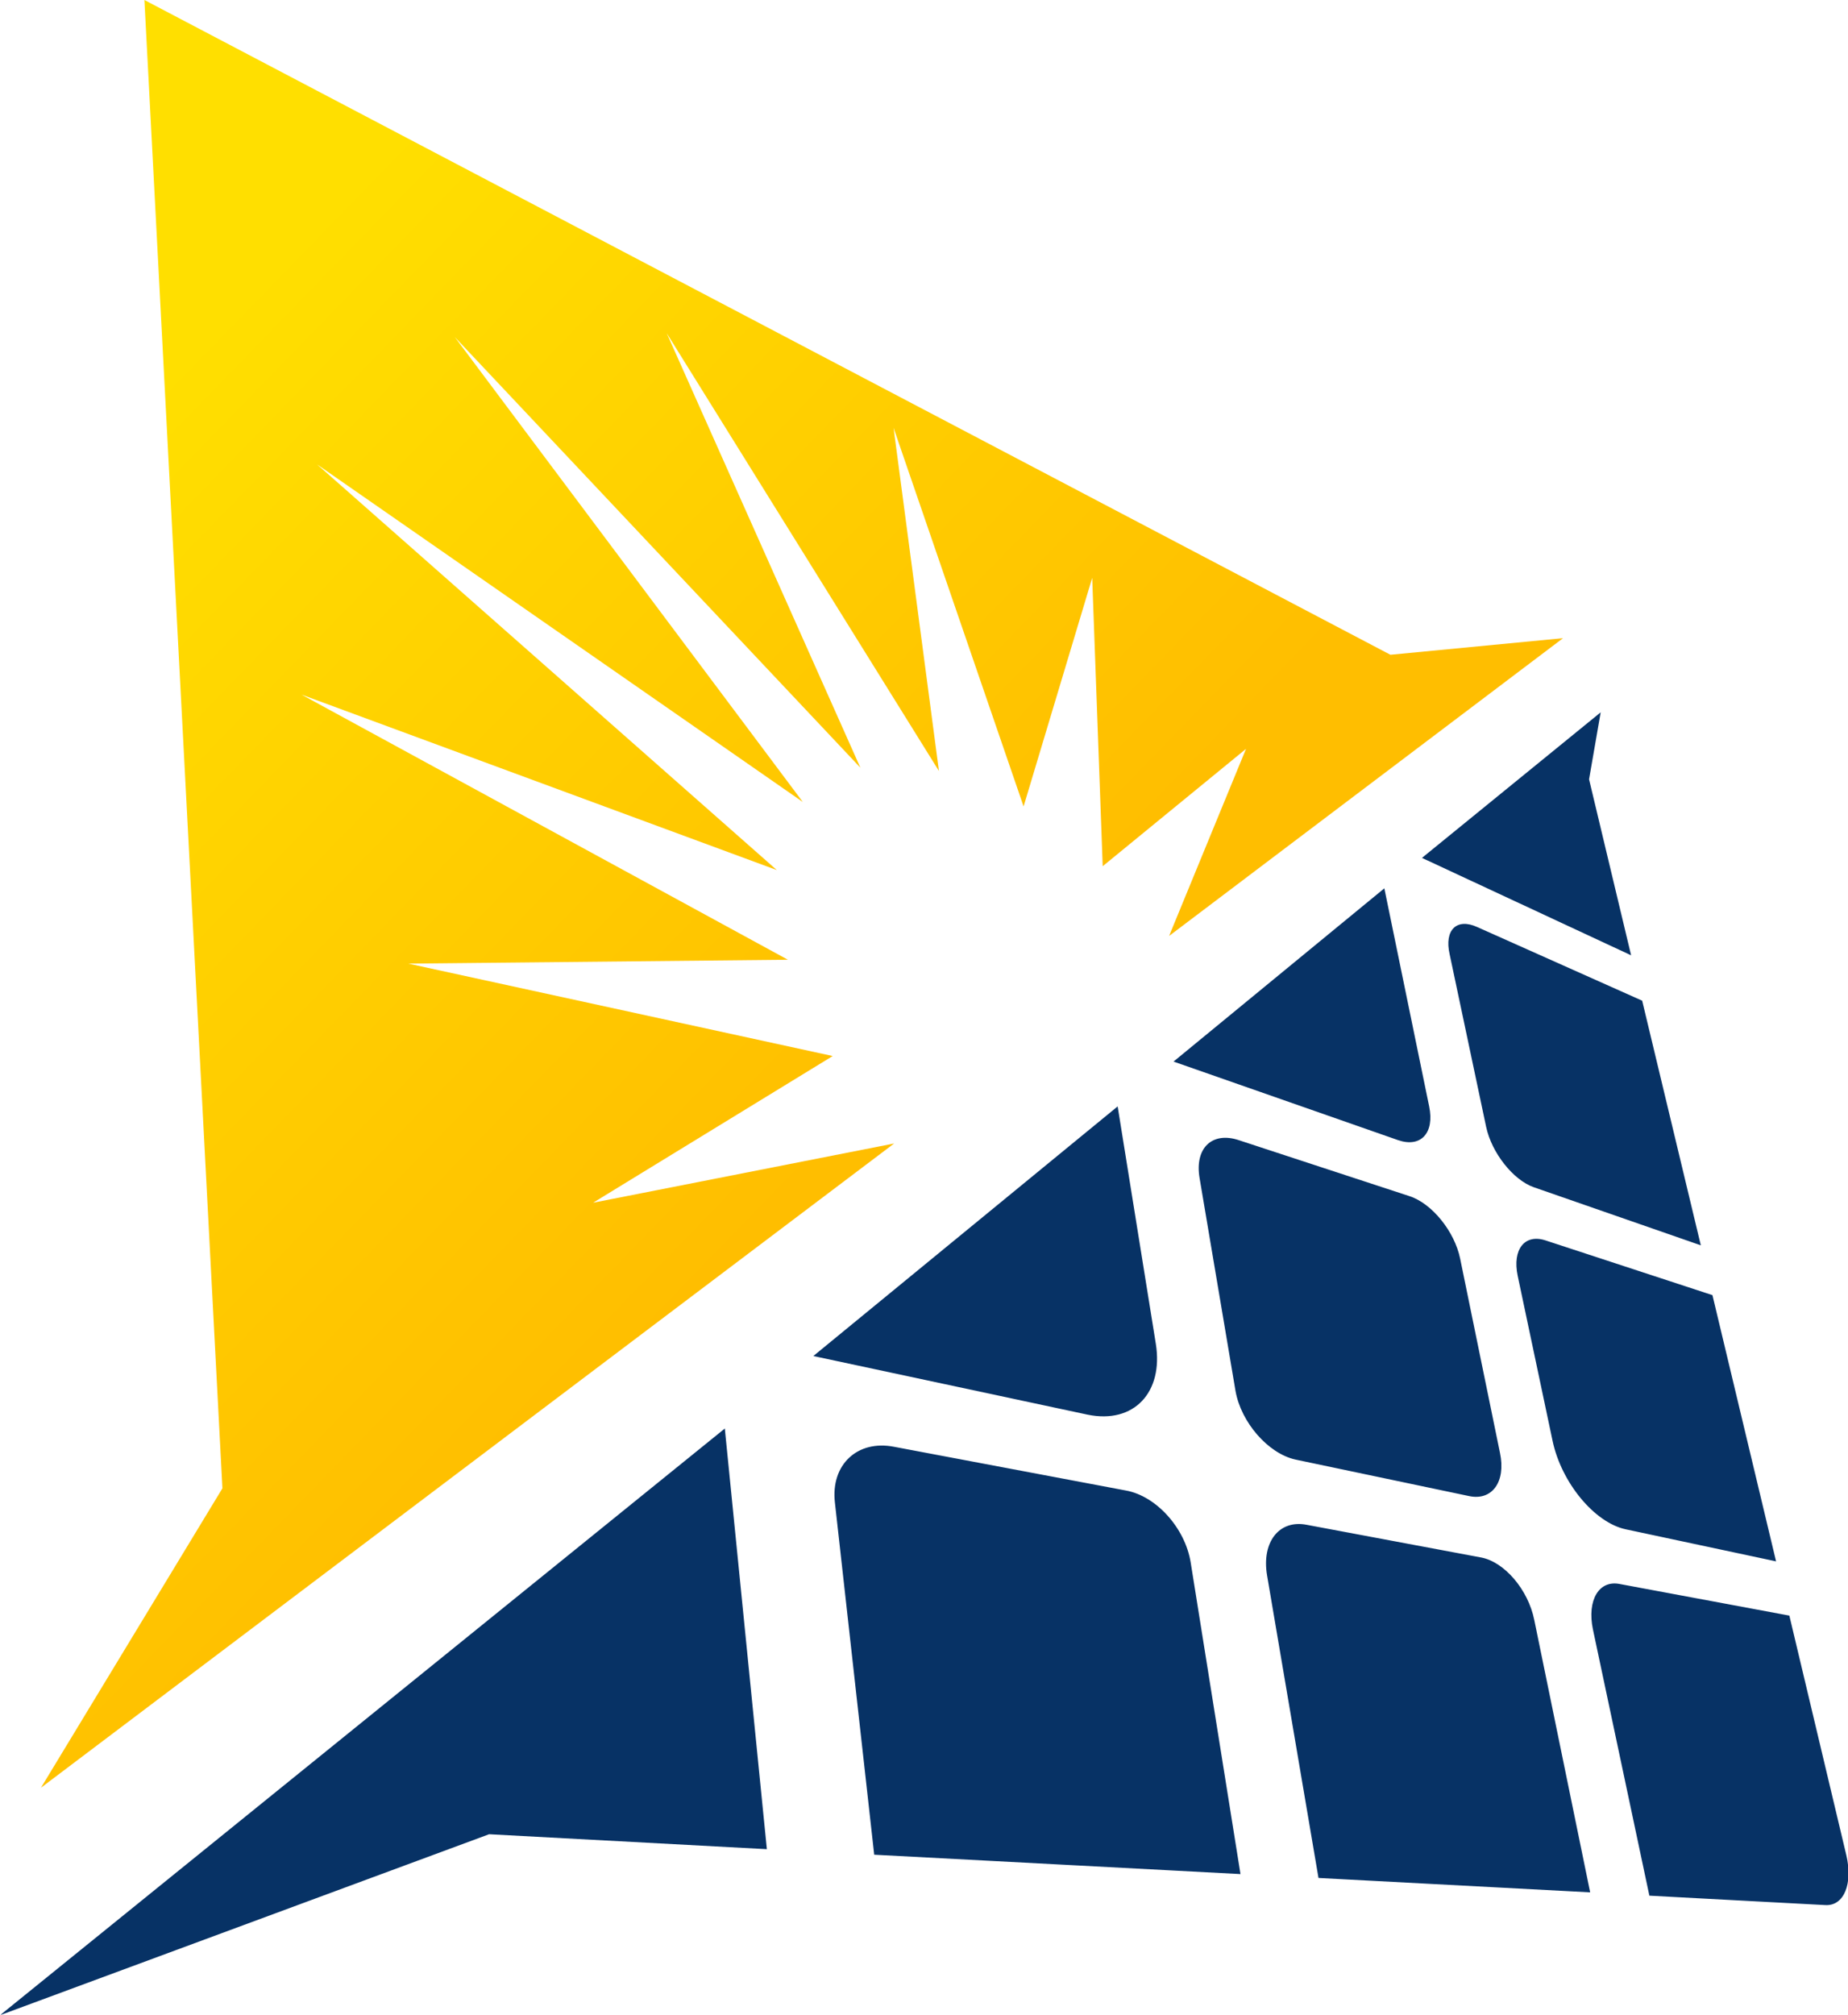
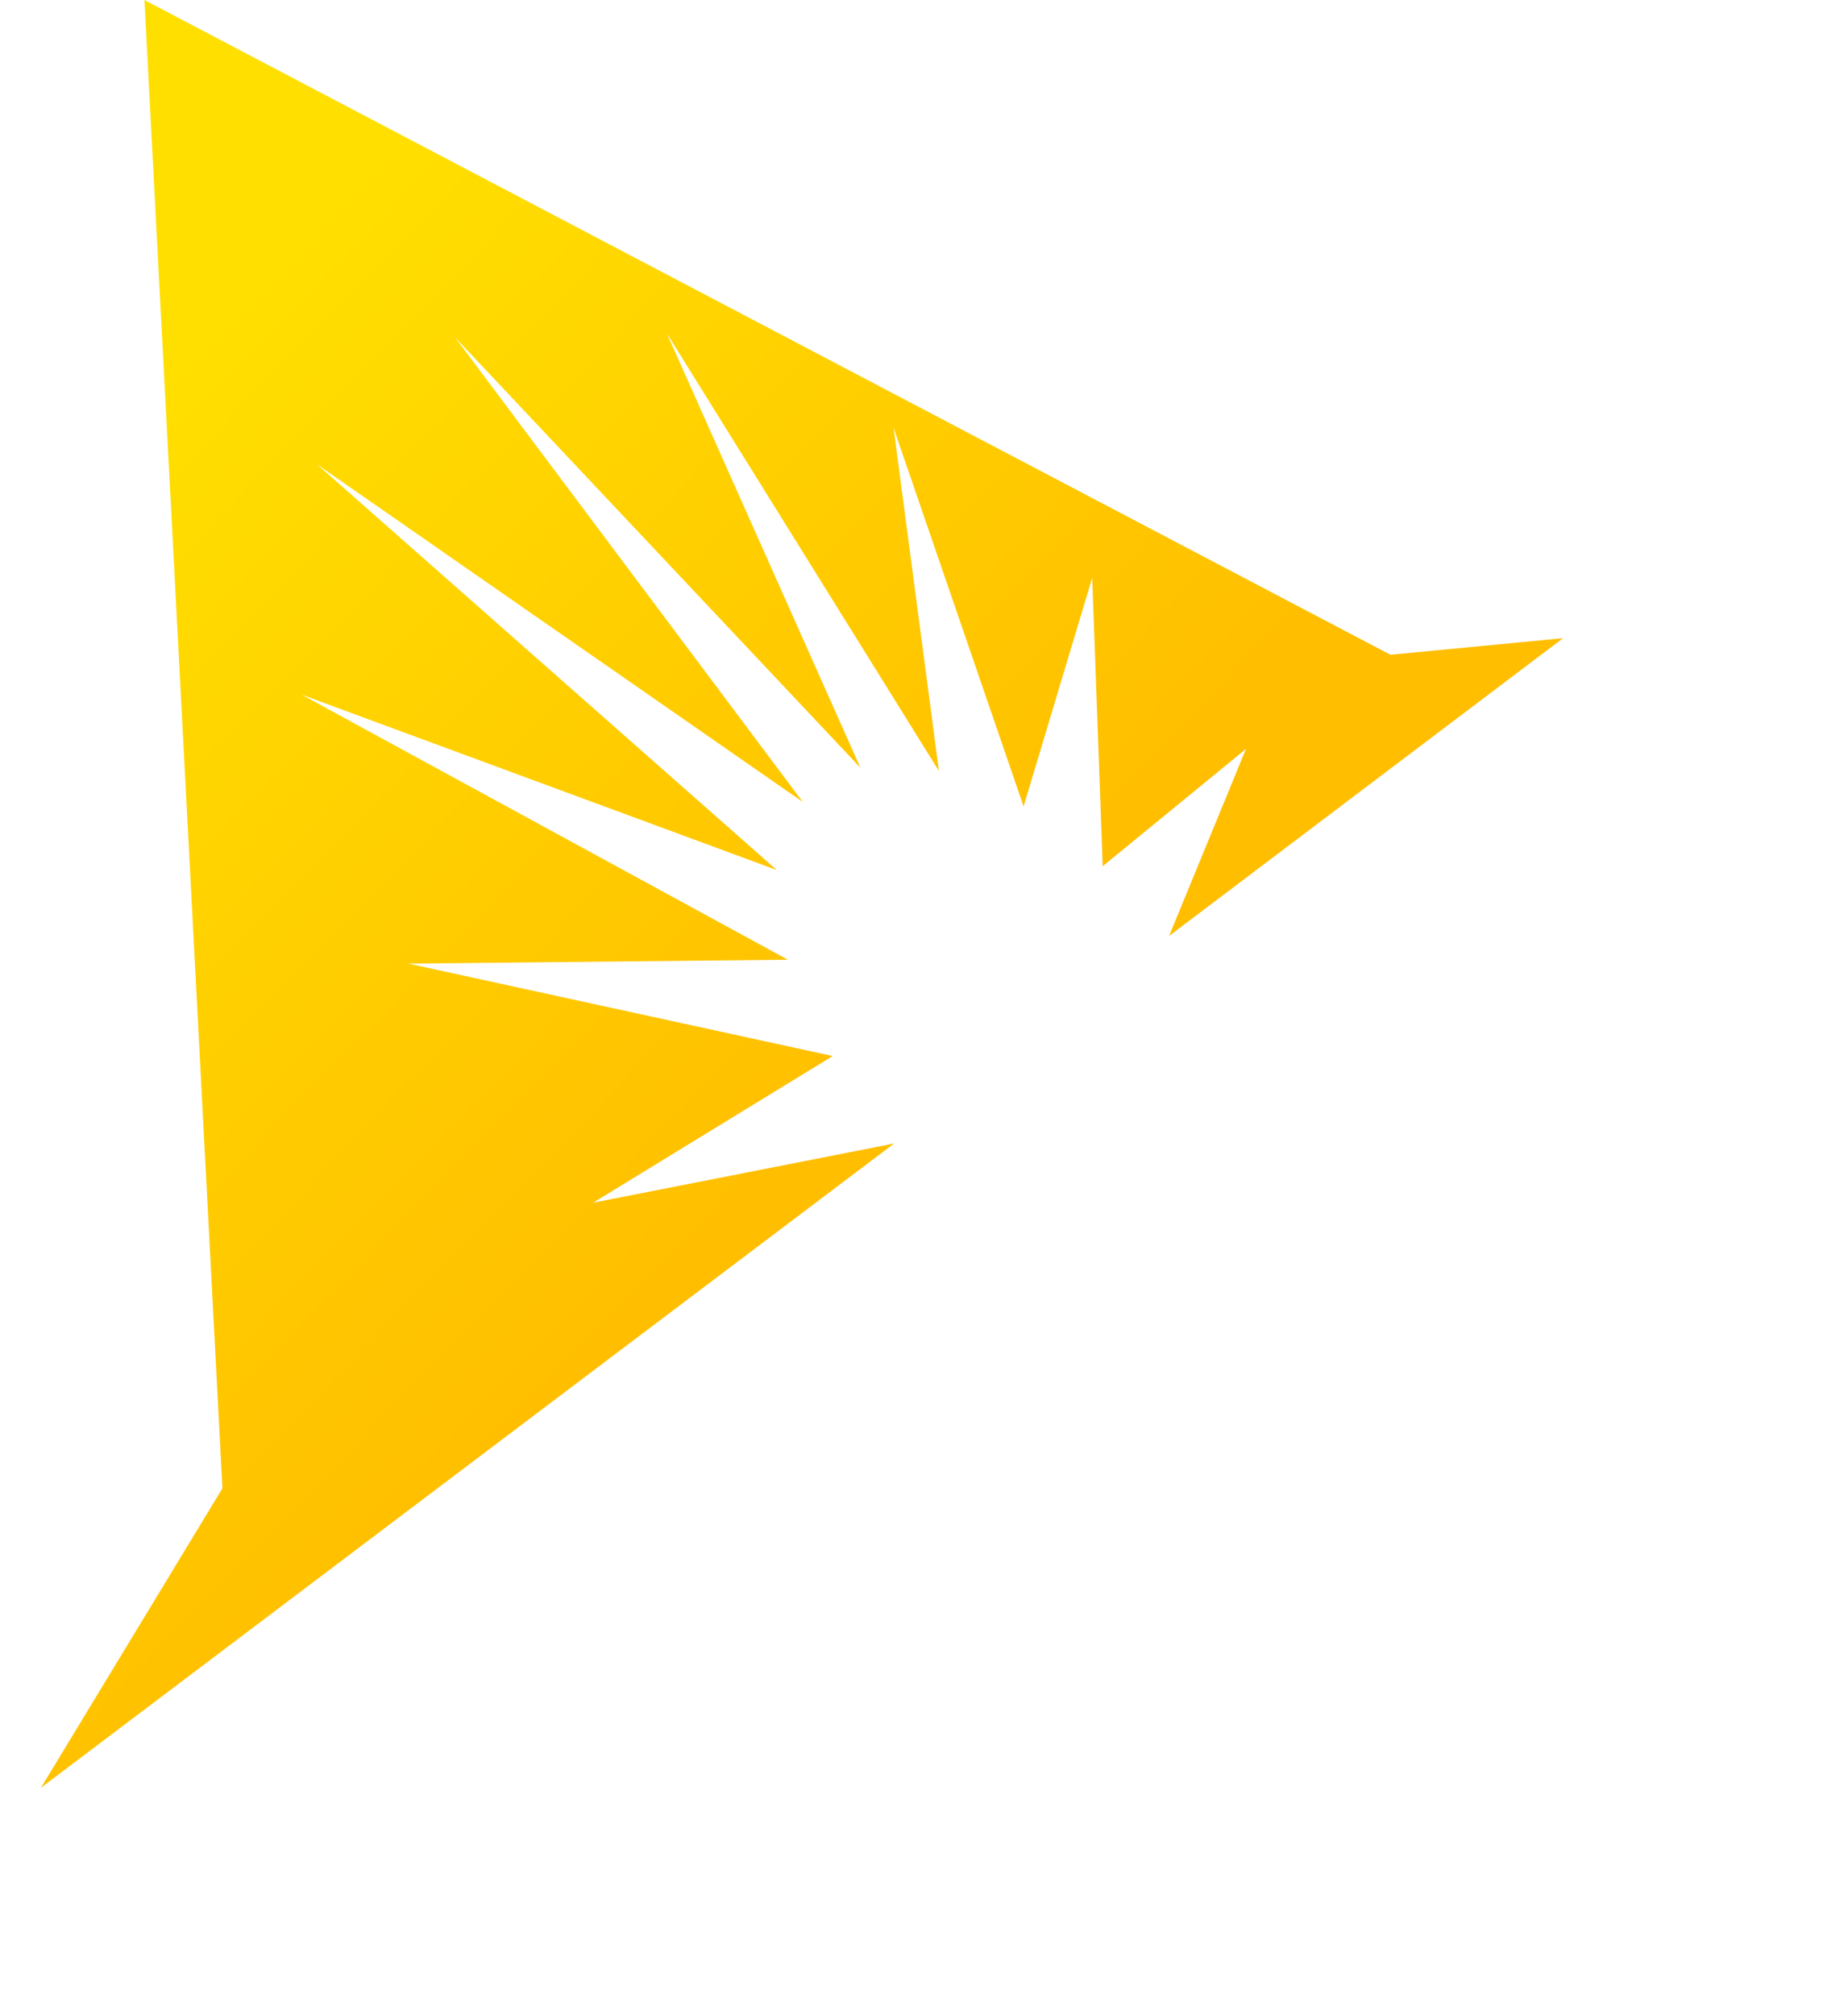
<svg xmlns="http://www.w3.org/2000/svg" version="1.2" viewBox="0 0 334 364">
  <defs>
    <linearGradient id="reboot-848f6377c32f3-__a" x2="1" gradientTransform="matrix(133.219 127.886 -164.353 171.206 9.34 89.037)" gradientUnits="userSpaceOnUse">
      <stop offset="0" stop-color="#ffdf00" />
      <stop offset="1" stop-color="#ffbe00" />
    </linearGradient>
  </defs>
-   <path fill="#073265" fill-rule="evenodd" d="M-7.8 472.1-40 472v-71.3h32.2v11.4h-18.9v17h17.5v11.5h-17.5v19.8h18.9V472zm40.7 0-11.7-30.5-5.3 5.3v25.2H2.6v-71.3h13.3v35.4l4.6-10.7 12.2-24.7h14.2l-16.5 30.9 16.7 40.4zm20.4 0v-71.3h13.3v59.7H85v11.6zm74 0-4.1-18h-18.6l-4.1 18H87.2l17.7-71.6h18l17.7 71.6zm-6.5-29.7-3.9-16.6q-.3-1.6-1.5-7.6-1.2-6.1-1.4-8.2-.7 4.2-1.6 9.3-1 5-5.1 23.1zm74.7 10.1q0 10-5 15.3-5.1 5.3-14.6 5.3c-6.4 0-11.5-1.2-15.9-3.6v-13.2q8 5.2 14.7 5.2 3.8 0 5.8-2.1 1.9-2.1 1.9-5.7c0-2.4-.8-4.5-2.3-6.5q-2.3-2.9-7.6-6.6-4.6-3.1-6.9-6-2.4-2.9-3.7-6.6-1.3-3.6-1.3-8.4 0-9.1 5.1-14.5t13.7-5.4c5.7 0 10.7 1.6 15.8 4.6l-4.4 10.7q-2.4-1.4-4.9-2.5-2.6-1.1-5.5-1.1-3.2 0-5 2.2-1.7 2.1-1.7 5.8c0 2.4.7 4.5 2.1 6.3q2.1 2.6 7.2 6.1 7 4.6 9.8 9.5 2.7 4.9 2.7 11.2 0-.1 0 0zm57.9-16.1q0 17.7-6.6 27.2-6.7 9.5-19 9.5c-8.2 0-14.6-3.1-19-9.5q-6.7-9.5-6.7-27.3c0-12 2.2-20.9 6.7-27.2q6.6-9.5 19.1-9.5c8.3 0 14.5 3.2 18.9 9.5q6.6 9.5 6.6 27.3zm-37.7 0q0 12.2 3.1 18.6 3 6.3 9 6.4 12 0 12-25 0-25.1-11.9-25-6.1-.1-9.1 6.3-3.1 6.4-3.1 18.7zm48.1 35.7v-71.3h13.3v59.7h18.4v11.6zm74 0-4.1-18h-18.6l-4.1 18h-13.3l17.7-71.6h18l17.7 71.6zm-6.6-29.7-3.8-16.6q-.3-1.6-1.5-7.6-1.2-6.1-1.5-8.2-.6 4.2-1.6 9.3-.9 5-5.1 23.1zm39.5 2v27.7h-13.2v-71.4h17.3q11.1 0 16.3 5.3 5.3 5.2 5.3 15.9 0 13.6-9.2 18.9l13.8 31.3h-14.2l-11.3-27.7h-4.8zm3.5-11.5q4.7 0 6.7-2.6 2.1-2.7 2.1-8c0-3.5-.8-6.2-2.2-7.8q-2.2-2.3-6.7-2.3h-3.3v20.7zM263.9 227.4l7.2 35.1c1.1 5.2-1.4 8.7-5.6 7.8l-31.4-6.6c-4.9-1.1-9.8-6.7-10.8-12.4l-6.5-38.5c-.9-5.4 2.3-8.4 7.1-6.8l30.8 10.1c4.1 1.3 8.2 6.4 9.2 11.3zm-51.8-35.6 38.1-31.3 8.1 39.4c1 4.8-1.5 7.5-5.6 6.1zm77.2-63.1-2.1 12.1 7.6 31.8L257 155zM0 364.1l131-106 7.6 76-50.2-2.7zm267-196.6 29.8 13.3 10.6 44.2-30.2-10.5c-3.7-1.3-7.6-6.2-8.6-10.9l-6.6-31.2c-1-4.4 1.3-6.6 5-4.9zm12.3 56.6 30.2 9.9 11.5 48.1-27.2-5.8c-5.6-1.2-11.6-8.4-13.2-16l-6.3-29.8c-1-4.8 1.3-7.6 5-6.4zM147 245l55-45.1 6.9 42.9c1.4 8.8-4 14.5-12.3 12.8L147 245zm56.5 24.3c5.5 1 10.7 6.8 11.7 13l9 56.3-66.2-3.5-7.1-63.6c-.8-6.9 4.1-11.4 10.7-10.1l41.9 7.9zm64.2 12.1c4.2.8 8.5 5.8 9.6 11.3l10.1 49.2-49.1-2.6-9.3-54.7c-1-6 2.2-10.1 7.2-9.1l31.5 5.9zm20.2 13c-1.1-5.3 1.1-9 4.9-8.2l30.6 5.7 10.3 43.3c1.2 5.1-.4 9.2-3.8 9l-31.8-1.7-10.2-48.1z" />
  <path fill="url(#reboot-848f6377c32f3-__a)" d="m161.6 206.6-54.4 10.7 43.3-26.5-76.7-16.7 68.6-.7-87.9-47.9 85.9 31.7-83.1-73.3 87.8 61-62.9-84 73.3 77.8-35-78.5 49.2 79.1-8.2-62 23.5 68.4 12.4-41.3 1.9 52.1 25.9-21.2-13.9 33.8 71.2-53.8-31.2 3L26.1 0l14.1 268.9L7.4 323z" />
</svg>